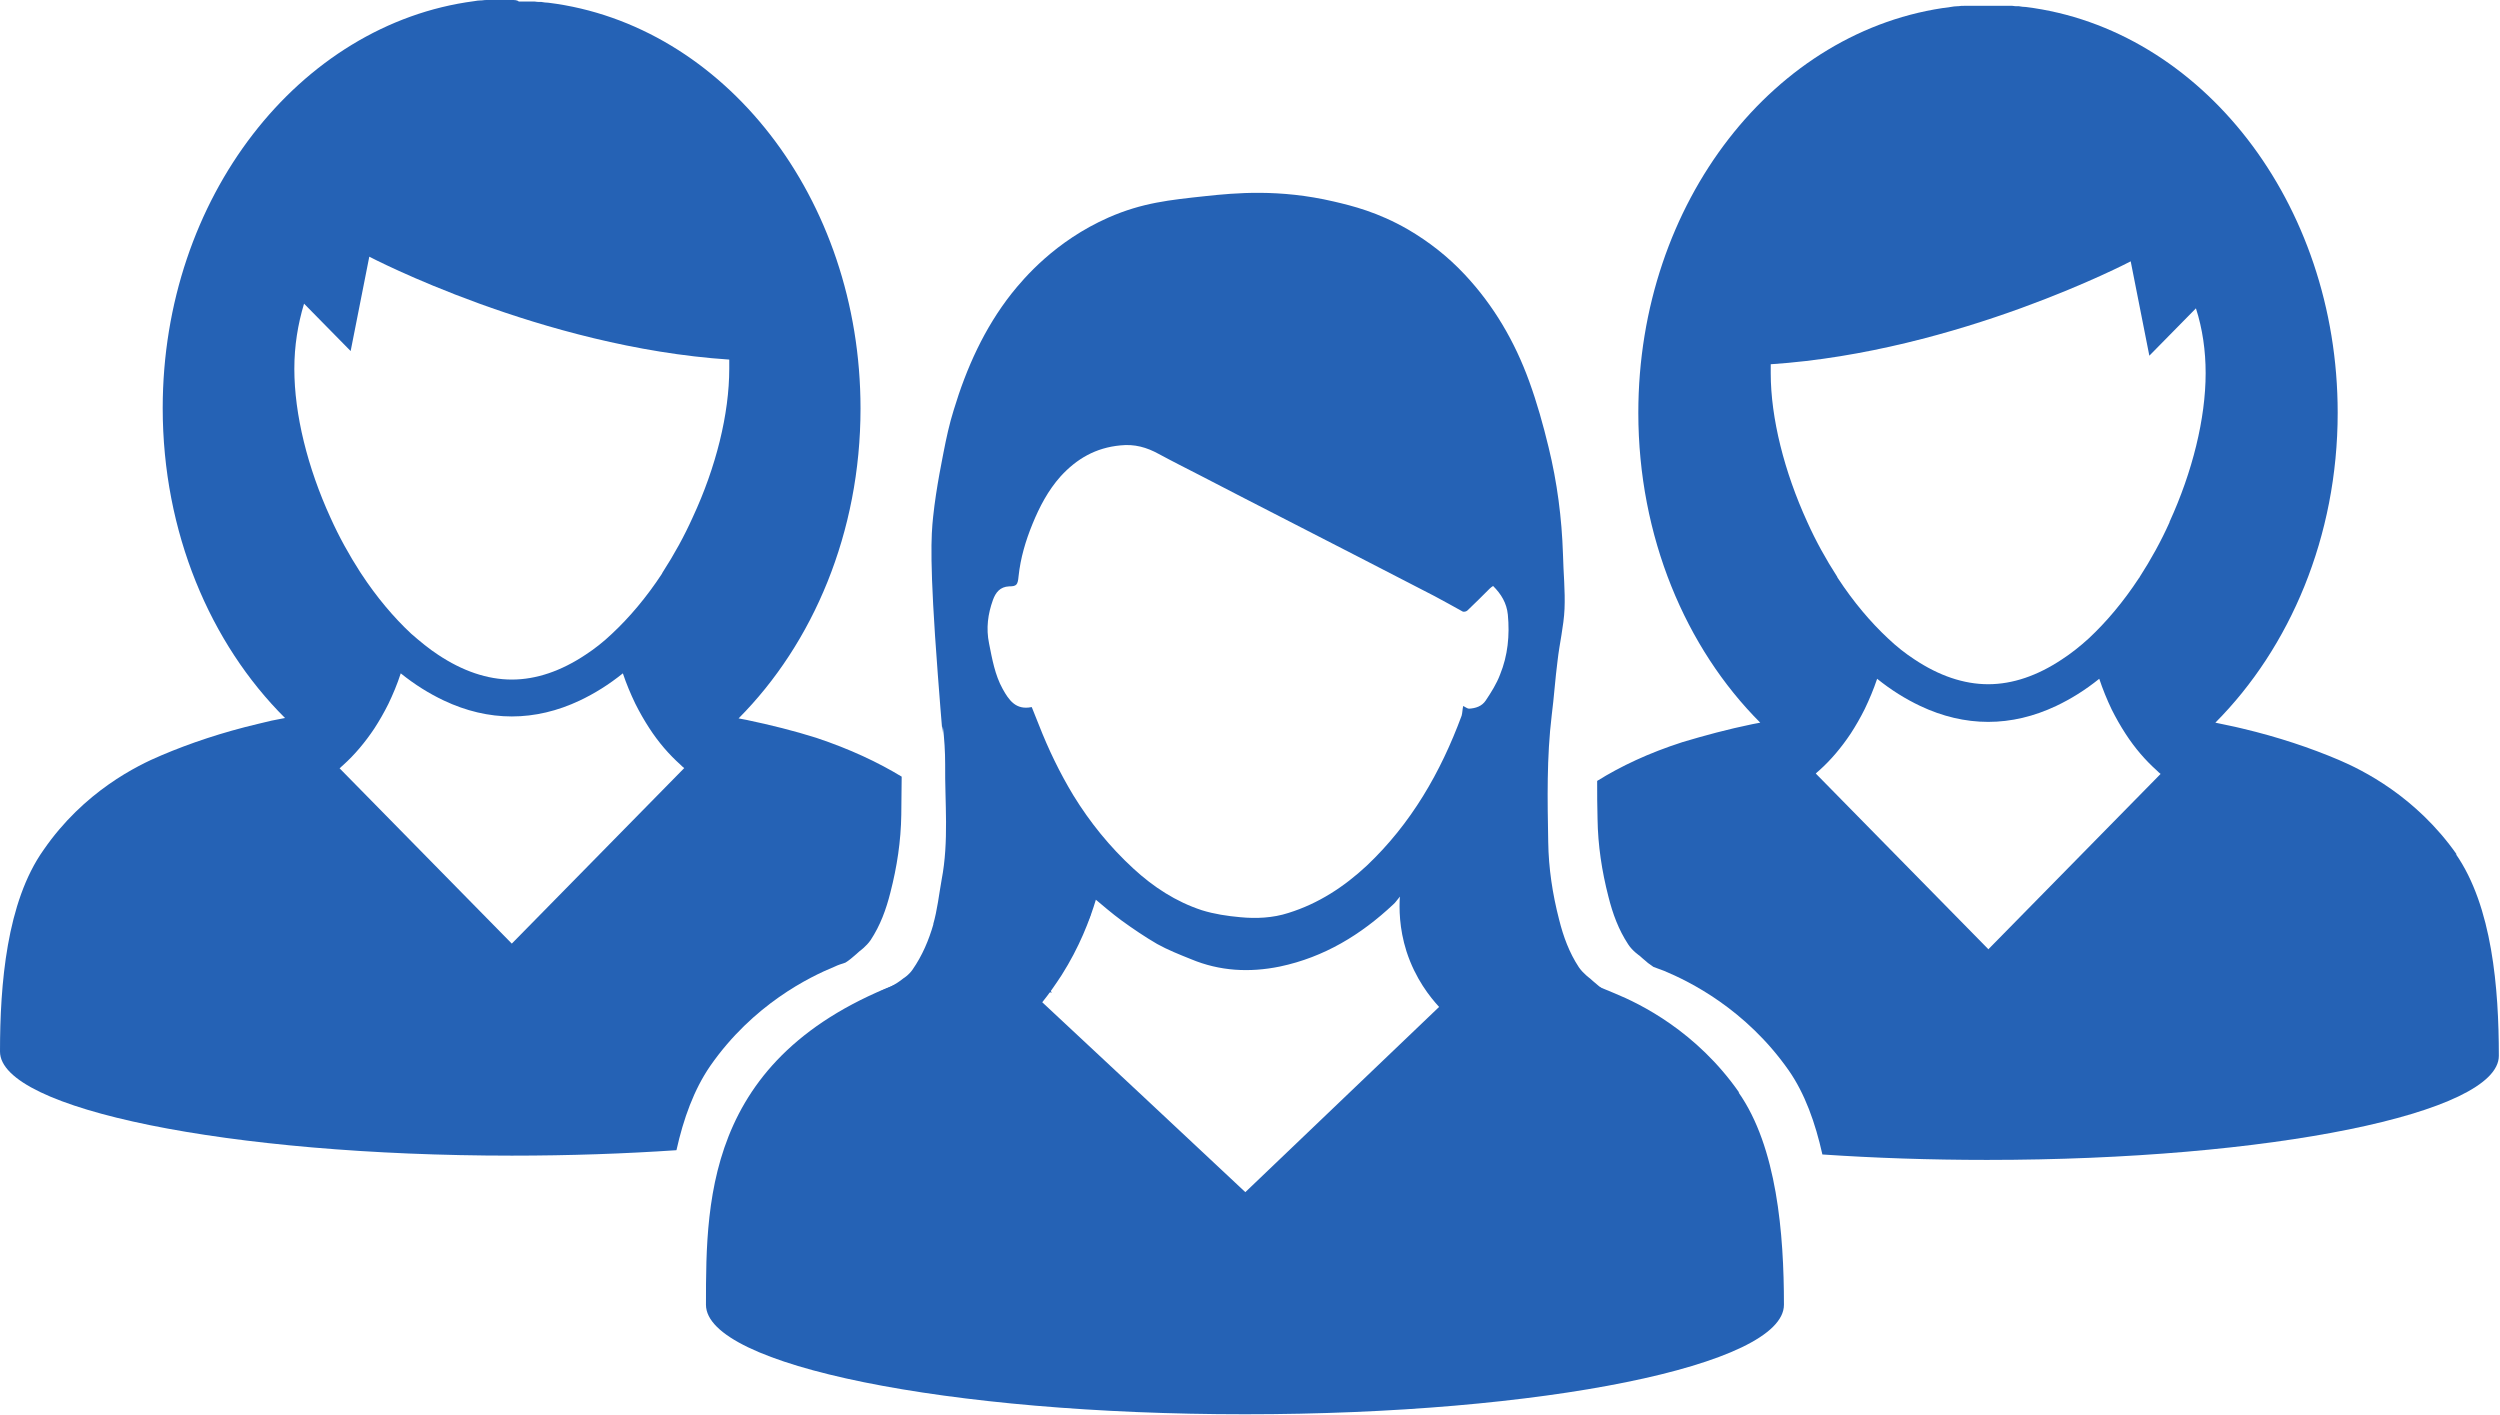
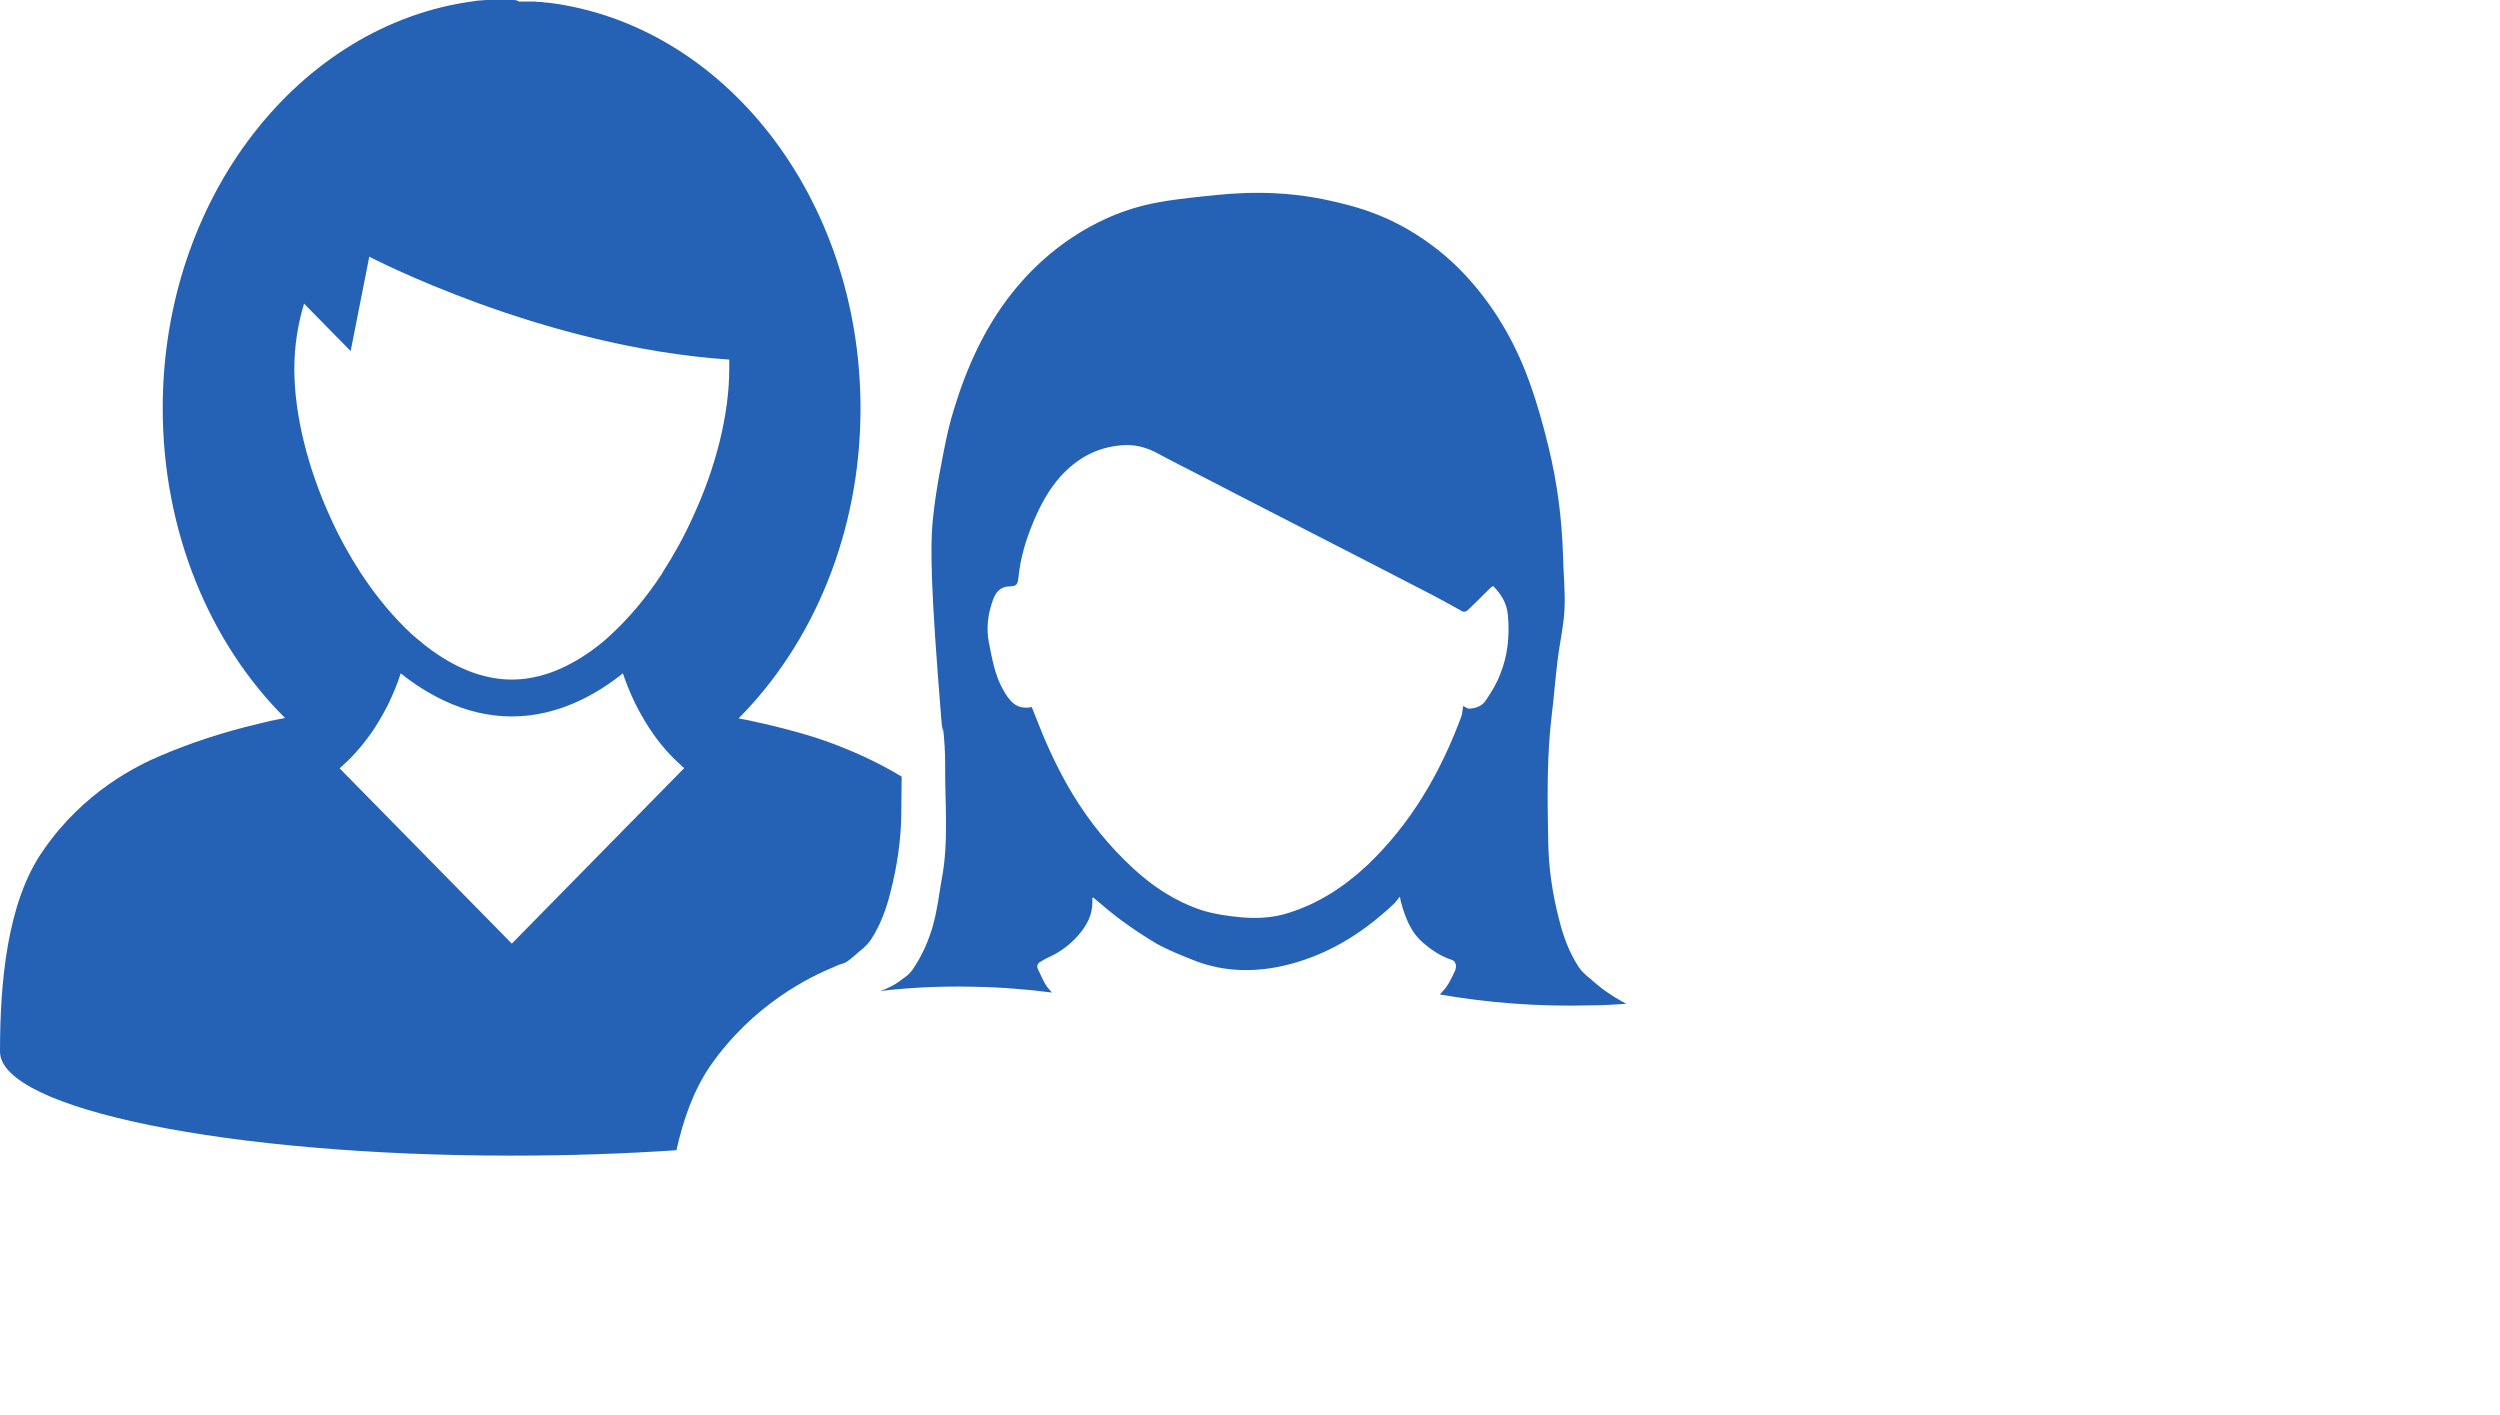
<svg xmlns="http://www.w3.org/2000/svg" id="Layer_2" data-name="Layer 2" viewBox="0 0 64.38 36.44">
  <defs>
    <style>
      .cls-1 {
        fill: #2562b5;
      }
    </style>
  </defs>
  <g id="Layer_3" data-name="Layer 3">
    <g>
      <g>
        <path class="cls-1" d="m38.37,25.37c-.08-.08-.17-.2-.27-.33-.02.21-.04.43-.05.64l.32-.31Z" />
-         <path class="cls-1" d="m63.27,22.01c-1.05-1.5-2.43-2.18-3.04-2.44-.73-.31-1.56-.59-2.49-.81-.24-.06-.47-.1-.69-.15,1.92-1.93,3.15-4.79,3.15-7.98,0-5.42-3.52-9.89-8.03-10.45-.06,0-.12-.01-.18-.02,0,0,0,0-.02,0-.05,0-.1,0-.15-.01-.03,0-.05,0-.08,0-.04,0-.08,0-.12,0-.04,0-.08,0-.12,0-.03,0-.06,0-.09,0-.07,0-.14,0-.21,0s-.14,0-.21,0c-.03,0-.06,0-.09,0-.04,0-.08,0-.12,0-.04,0-.08,0-.12,0-.03,0-.05,0-.08,0-.05,0-.1,0-.15.01,0,0,0,0-.02,0-.06,0-.12.01-.18.02-4.52.56-8.04,5.02-8.04,10.45,0,3.19,1.22,6.06,3.14,7.98-.07.01-.14.03-.21.04-.63.13-1.22.29-1.79.46-.87.28-1.59.62-2.2,1,0,.33,0,.66.01.98.01.68.11,1.34.28,2,.11.44.26.85.51,1.23.11.17.29.29.29.29,0,0,.11.1.22.19.05.04.09.06.14.1.09.03.18.07.27.1.65.27,2.1.98,3.21,2.56.42.6.69,1.36.87,2.17,1.33.09,2.76.14,4.24.14,7.28,0,13.18-1.2,13.18-2.68,0-1.74-.17-3.85-1.11-5.2Zm-12.07,2.43l-4.44-4.52s.06-.06.1-.09c.29-.26.56-.58.8-.94.13-.2.25-.41.36-.63.12-.25.23-.51.32-.78.36.29.73.52,1.11.7.57.27,1.16.41,1.75.41s1.18-.14,1.75-.41c.38-.18.75-.41,1.11-.7.09.27.2.54.32.79.11.22.23.43.36.63.24.37.51.68.8.94.03.03.06.06.1.09l-4.44,4.52Zm4.67-10.99c-.22.49-.48.96-.77,1.41,0,.01-.01.02-.02.03-.4.61-.84,1.13-1.29,1.55-.23.21-.46.39-.69.54-.63.42-1.27.64-1.9.64s-1.27-.22-1.9-.64c-.23-.15-.46-.33-.68-.54-.45-.42-.89-.94-1.29-1.55,0-.01-.02-.02-.02-.04-.29-.45-.55-.92-.77-1.41-.59-1.29-.94-2.67-.94-3.83,0-.08,0-.15,0-.23,4.83-.32,9.27-2.65,9.27-2.65l.48,2.43,1.2-1.22c.17.53.25,1.09.25,1.67,0,1.17-.34,2.54-.93,3.83Z" />
      </g>
      <g>
-         <path class="cls-1" d="m44.79,28.14c-1.1-1.58-2.55-2.29-3.21-2.56-.77-.33-1.65-.63-2.62-.86-.04-.01-.08-.02-.13-.03-.17.04-.33.05-.48.04-1.3-.04-2.15-1.4-2.3-1.66-.02.32-.02.83.17,1.43.23.71.61,1.18.84,1.43-1.66,1.59-3.33,3.18-4.99,4.77-1.74-1.63-3.48-3.26-5.23-4.89.17-.21.33-.44.5-.7.45-.71.72-1.4.89-1.97-.12-.15-.47-.51-.93-.52-.67-.01-1.39.73-1.48,1.84.03.03.06.07.09.1-.07.01-.15.03-.22.04-.66.14-1.29.3-1.89.49-5.61,1.82-5.62,5.69-5.62,8.51,0,1.56,6.22,2.82,13.88,2.82s13.88-1.26,13.88-2.82c0-1.83-.18-4.06-1.17-5.47Z" />
        <path class="cls-1" d="m24.04,23.79c-.12.42-.29.82-.54,1.18-.09.13-.21.21-.23.22-.22.18-.45.28-.6.33.69-.08,1.49-.13,2.35-.11.75.01,1.45.07,2.07.15-.02-.03-.05-.05-.07-.08-.13-.14-.2-.34-.29-.52-.04-.08-.01-.15.06-.19.07-.04.13-.08.2-.11.31-.14.58-.34.79-.59.21-.24.36-.52.35-.86,0-.03,0-.06,0-.08,0,0,.01-.01.02-.02.24.2.48.41.74.6.29.21.6.42.91.6.27.15.57.27.87.39.74.31,1.51.35,2.29.19,1.14-.24,2.09-.82,2.92-1.6.06-.05.1-.12.17-.2.01.06.02.1.03.15.11.39.25.77.57,1.04.22.19.46.35.74.44.12.04.12.19.08.28-.09.19-.18.39-.32.53-.02.03-.05.05-.07.08,1.16.2,2.47.32,3.89.28.31,0,.61-.02.91-.04-.17-.09-.45-.25-.71-.46-.11-.09-.21-.18-.22-.19,0,0-.18-.13-.29-.29-.25-.38-.4-.79-.51-1.23-.17-.66-.27-1.32-.28-2-.02-1.09-.04-2.18.09-3.26.06-.47.09-.94.15-1.4.05-.45.16-.89.18-1.34.02-.47-.03-.94-.04-1.41-.03-.93-.15-1.85-.37-2.75-.14-.58-.3-1.15-.5-1.7-.37-1.02-.91-1.95-1.66-2.75-.44-.47-.93-.85-1.46-1.16-.78-.45-1.44-.61-1.91-.72-1.41-.33-2.55-.22-3.3-.14-.93.1-1.63.17-2.5.55-1.38.61-2.18,1.56-2.5,1.96-.7.89-1.16,1.91-1.49,3-.11.35-.19.72-.26,1.08-.01.07-.19.9-.27,1.67-.05.48-.1,1.16.12,4.05.05.65.09,1.17.12,1.51,0-.03,0-.1.01-.17.04.33.06.66.06.98-.01.99.1,1.98-.09,2.97-.07.39-.11.78-.22,1.16Zm1.53-8.34c.07-.19.18-.34.42-.35.19,0,.22-.04.24-.26.05-.47.18-.91.36-1.35.18-.44.4-.86.72-1.22.42-.46.91-.74,1.54-.8.37-.04.68.05.99.22.35.19.71.37,1.06.55.76.39,1.52.79,2.29,1.18.62.32,1.23.63,1.85.95.63.33,1.27.65,1.9.98.25.13.49.27.73.4.03.01.09,0,.12-.03.19-.18.38-.37.57-.56.03-.03.06-.05.09-.07.21.21.35.44.38.74.05.53,0,1.05-.2,1.54-.09.24-.23.46-.37.67-.1.15-.26.2-.43.21-.04,0-.09-.04-.15-.07-.02.09-.02.18-.04.25-.54,1.46-1.3,2.78-2.44,3.86-.59.55-1.25.98-2.02,1.22-.4.13-.83.15-1.24.11-.33-.03-.67-.08-.99-.18-.67-.22-1.25-.6-1.76-1.07-.61-.56-1.12-1.19-1.55-1.89-.35-.58-.64-1.18-.89-1.82-.06-.15-.12-.3-.18-.45,0,0,0,0-.01,0-.4.08-.58-.18-.74-.47-.2-.36-.27-.77-.35-1.17-.08-.39-.03-.76.1-1.12Z" />
      </g>
      <g>
-         <path class="cls-1" d="m26.01,25.25c.08-.08.17-.2.27-.33.02.21.04.43.05.64l-.32-.31Z" />
        <path class="cls-1" d="m0,27.08c0,1.48,5.9,2.68,13.18,2.68,1.49,0,2.91-.05,4.24-.14.18-.81.45-1.56.87-2.17,1.1-1.58,2.55-2.29,3.21-2.56.08-.04.18-.07.27-.1.05-.03.09-.06.14-.1.11-.09.21-.18.22-.19,0,0,.18-.13.29-.29.25-.38.4-.79.51-1.23.17-.66.27-1.32.28-2,0-.33.01-.66.01-.98-.61-.37-1.33-.71-2.2-1-.57-.18-1.17-.33-1.79-.46-.07-.01-.14-.03-.21-.04,1.92-1.93,3.14-4.79,3.14-7.98,0-5.43-3.52-9.89-8.04-10.45-.06,0-.12-.01-.18-.02,0,0-.01,0-.02,0-.05,0-.1,0-.15-.01-.03,0-.05,0-.08,0-.04,0-.08,0-.12,0-.04,0-.08,0-.12,0-.03,0-.06,0-.09,0C13.32,0,13.25,0,13.18,0s-.14,0-.21,0c-.03,0-.06,0-.09,0-.04,0-.08,0-.12,0-.04,0-.08,0-.12,0-.03,0-.05,0-.08,0-.05,0-.1,0-.15.01,0,0-.01,0-.02,0-.06,0-.12.01-.18.02C7.71.62,4.19,5.09,4.19,10.51c0,3.19,1.22,6.06,3.15,7.98-.23.04-.46.09-.69.15-.93.22-1.76.5-2.49.81-.62.26-2,.93-3.04,2.44C.17,23.23,0,25.35,0,27.08Zm8.74-7.29s.07-.06.1-.09c.29-.26.56-.58.8-.94.13-.2.25-.41.36-.63.12-.25.23-.51.32-.79.36.29.73.52,1.11.7.57.27,1.16.41,1.75.41s1.18-.14,1.75-.41c.38-.18.75-.41,1.11-.7.09.27.2.53.32.78.11.22.23.43.36.63.24.37.51.68.8.94.03.03.06.06.1.09l-4.44,4.52-4.44-4.52Zm-1.16-10.3c0-.58.09-1.14.25-1.67l1.2,1.22.48-2.43s4.44,2.33,9.27,2.65c0,.07,0,.15,0,.23,0,1.17-.34,2.54-.94,3.83-.22.49-.48.96-.77,1.41,0,.01-.02.02-.02.04-.4.61-.84,1.13-1.29,1.55-.22.21-.45.39-.68.54-.63.42-1.27.64-1.9.64s-1.27-.22-1.9-.64c-.23-.15-.46-.34-.69-.54-.45-.42-.89-.94-1.29-1.55,0,0-.01-.02-.02-.03-.29-.45-.55-.92-.77-1.41-.59-1.29-.93-2.66-.93-3.83Z" />
      </g>
    </g>
  </g>
</svg>